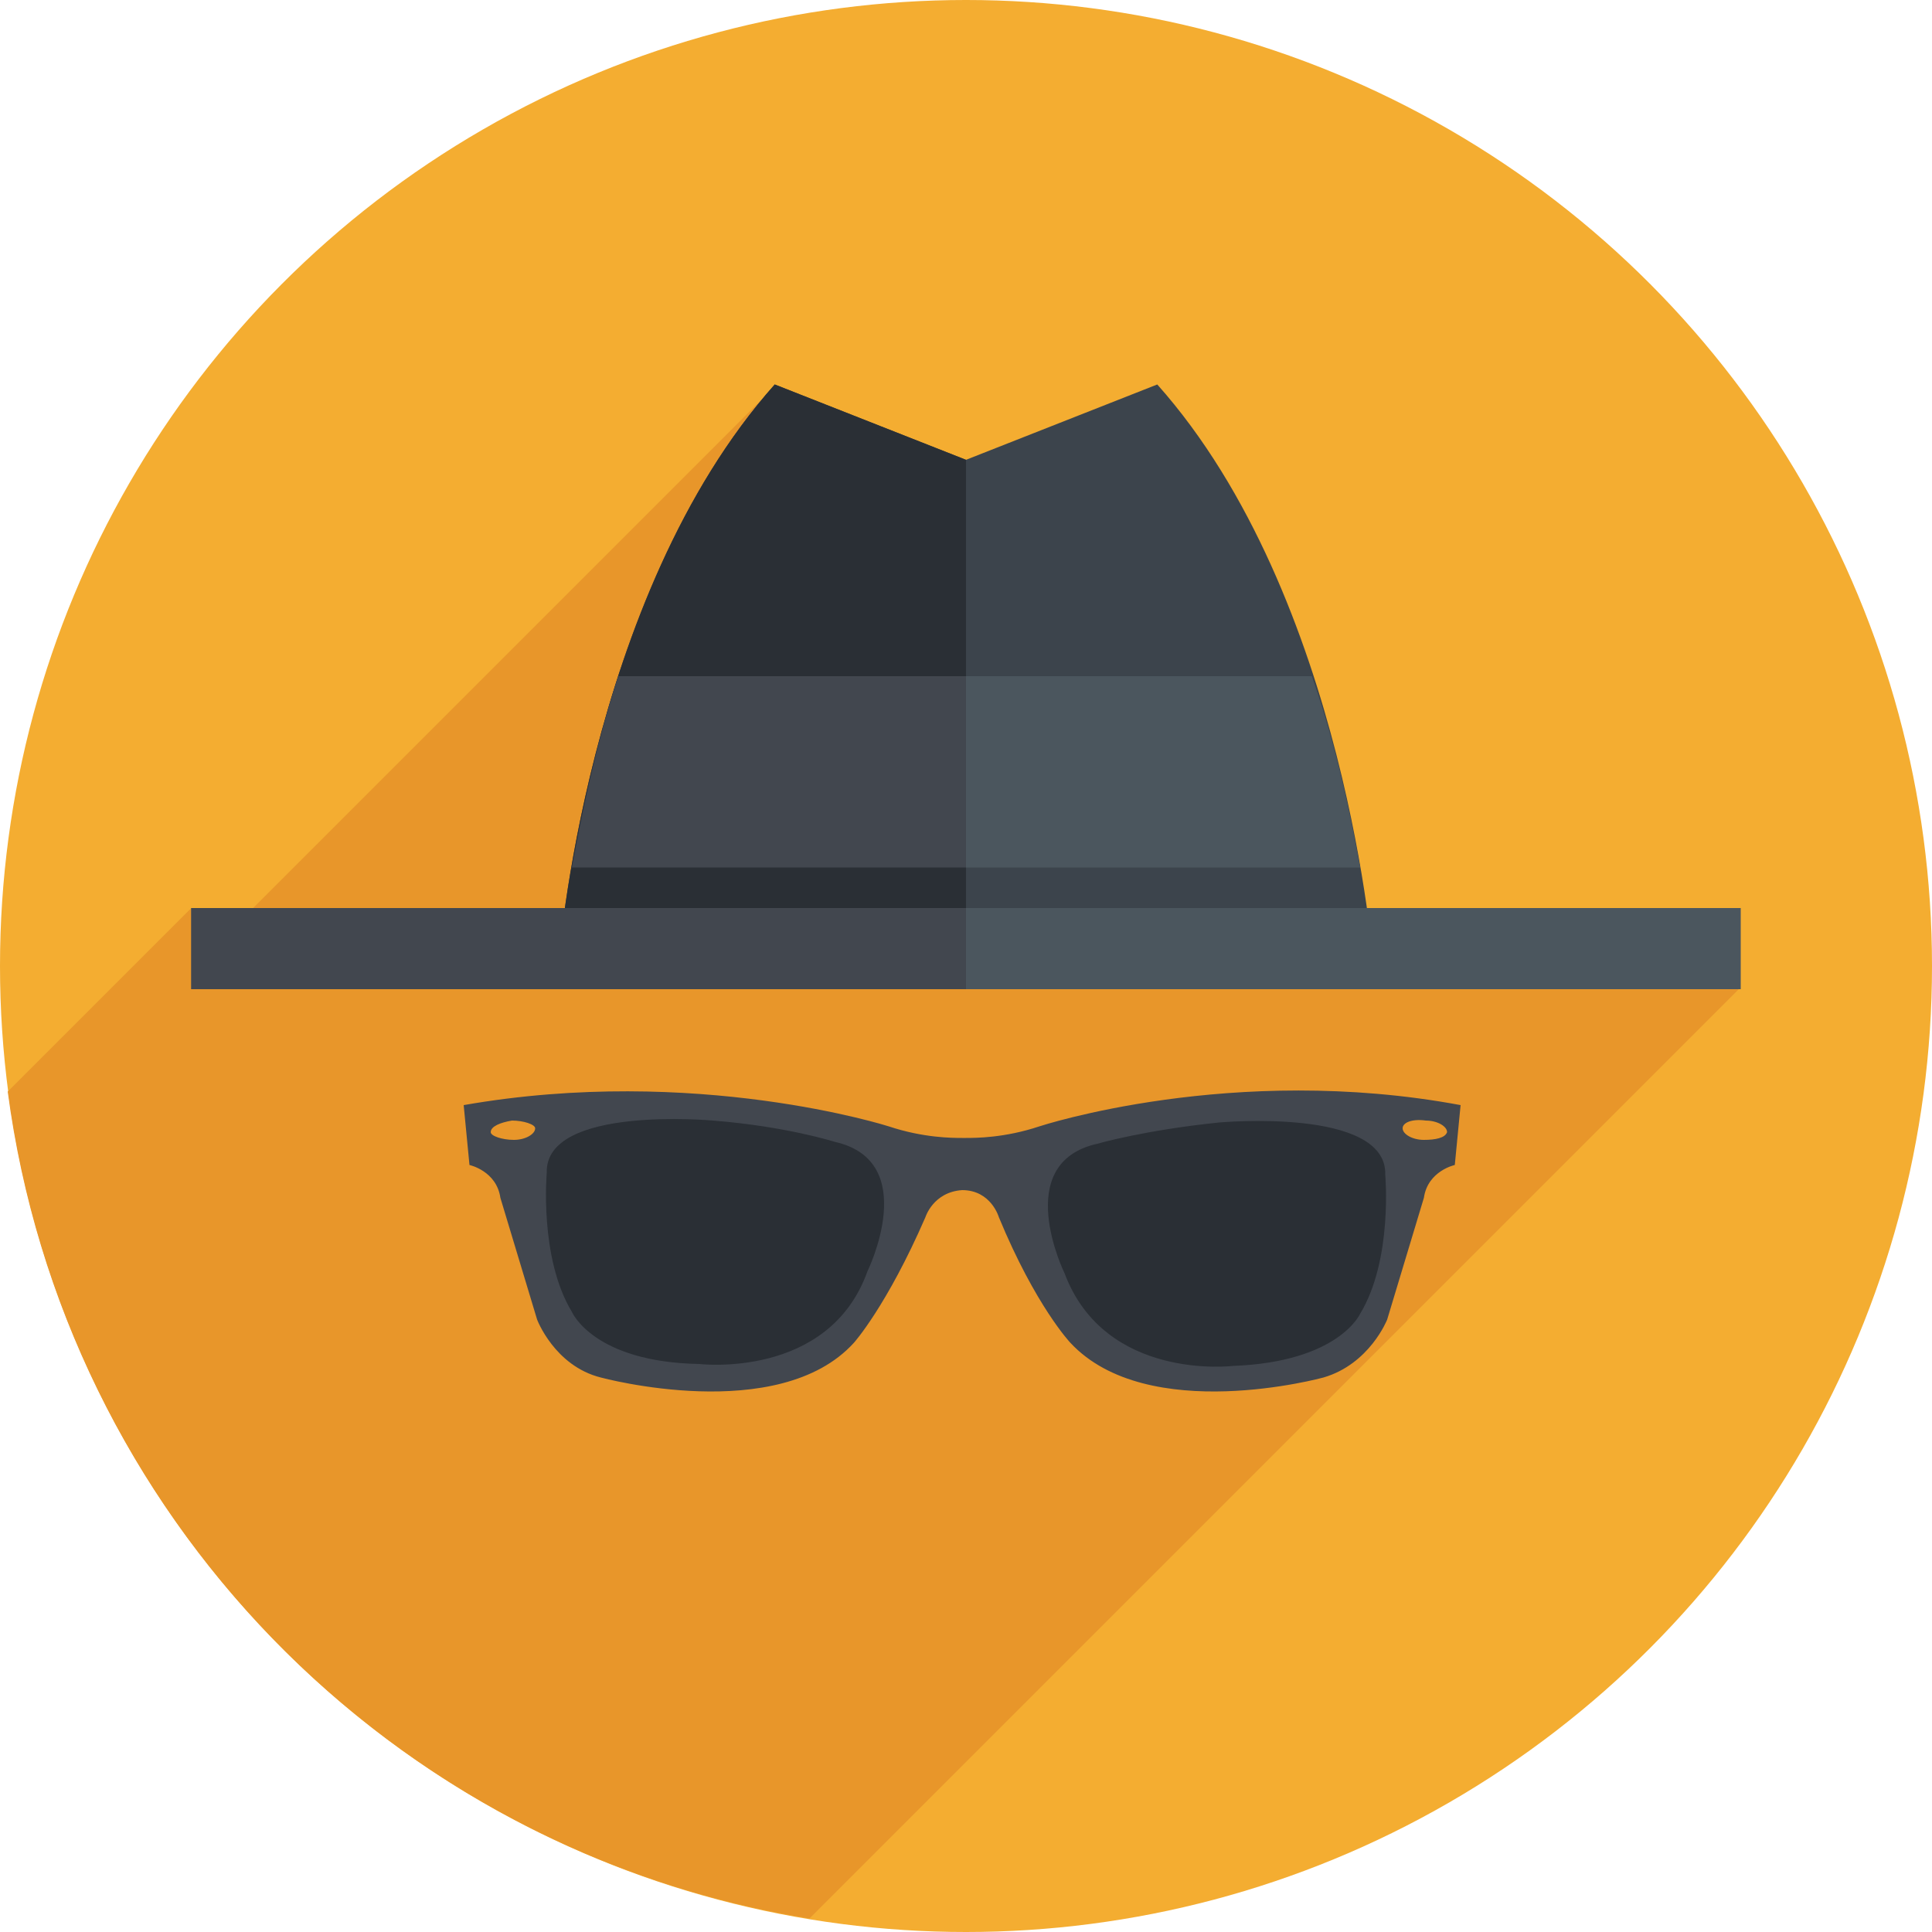
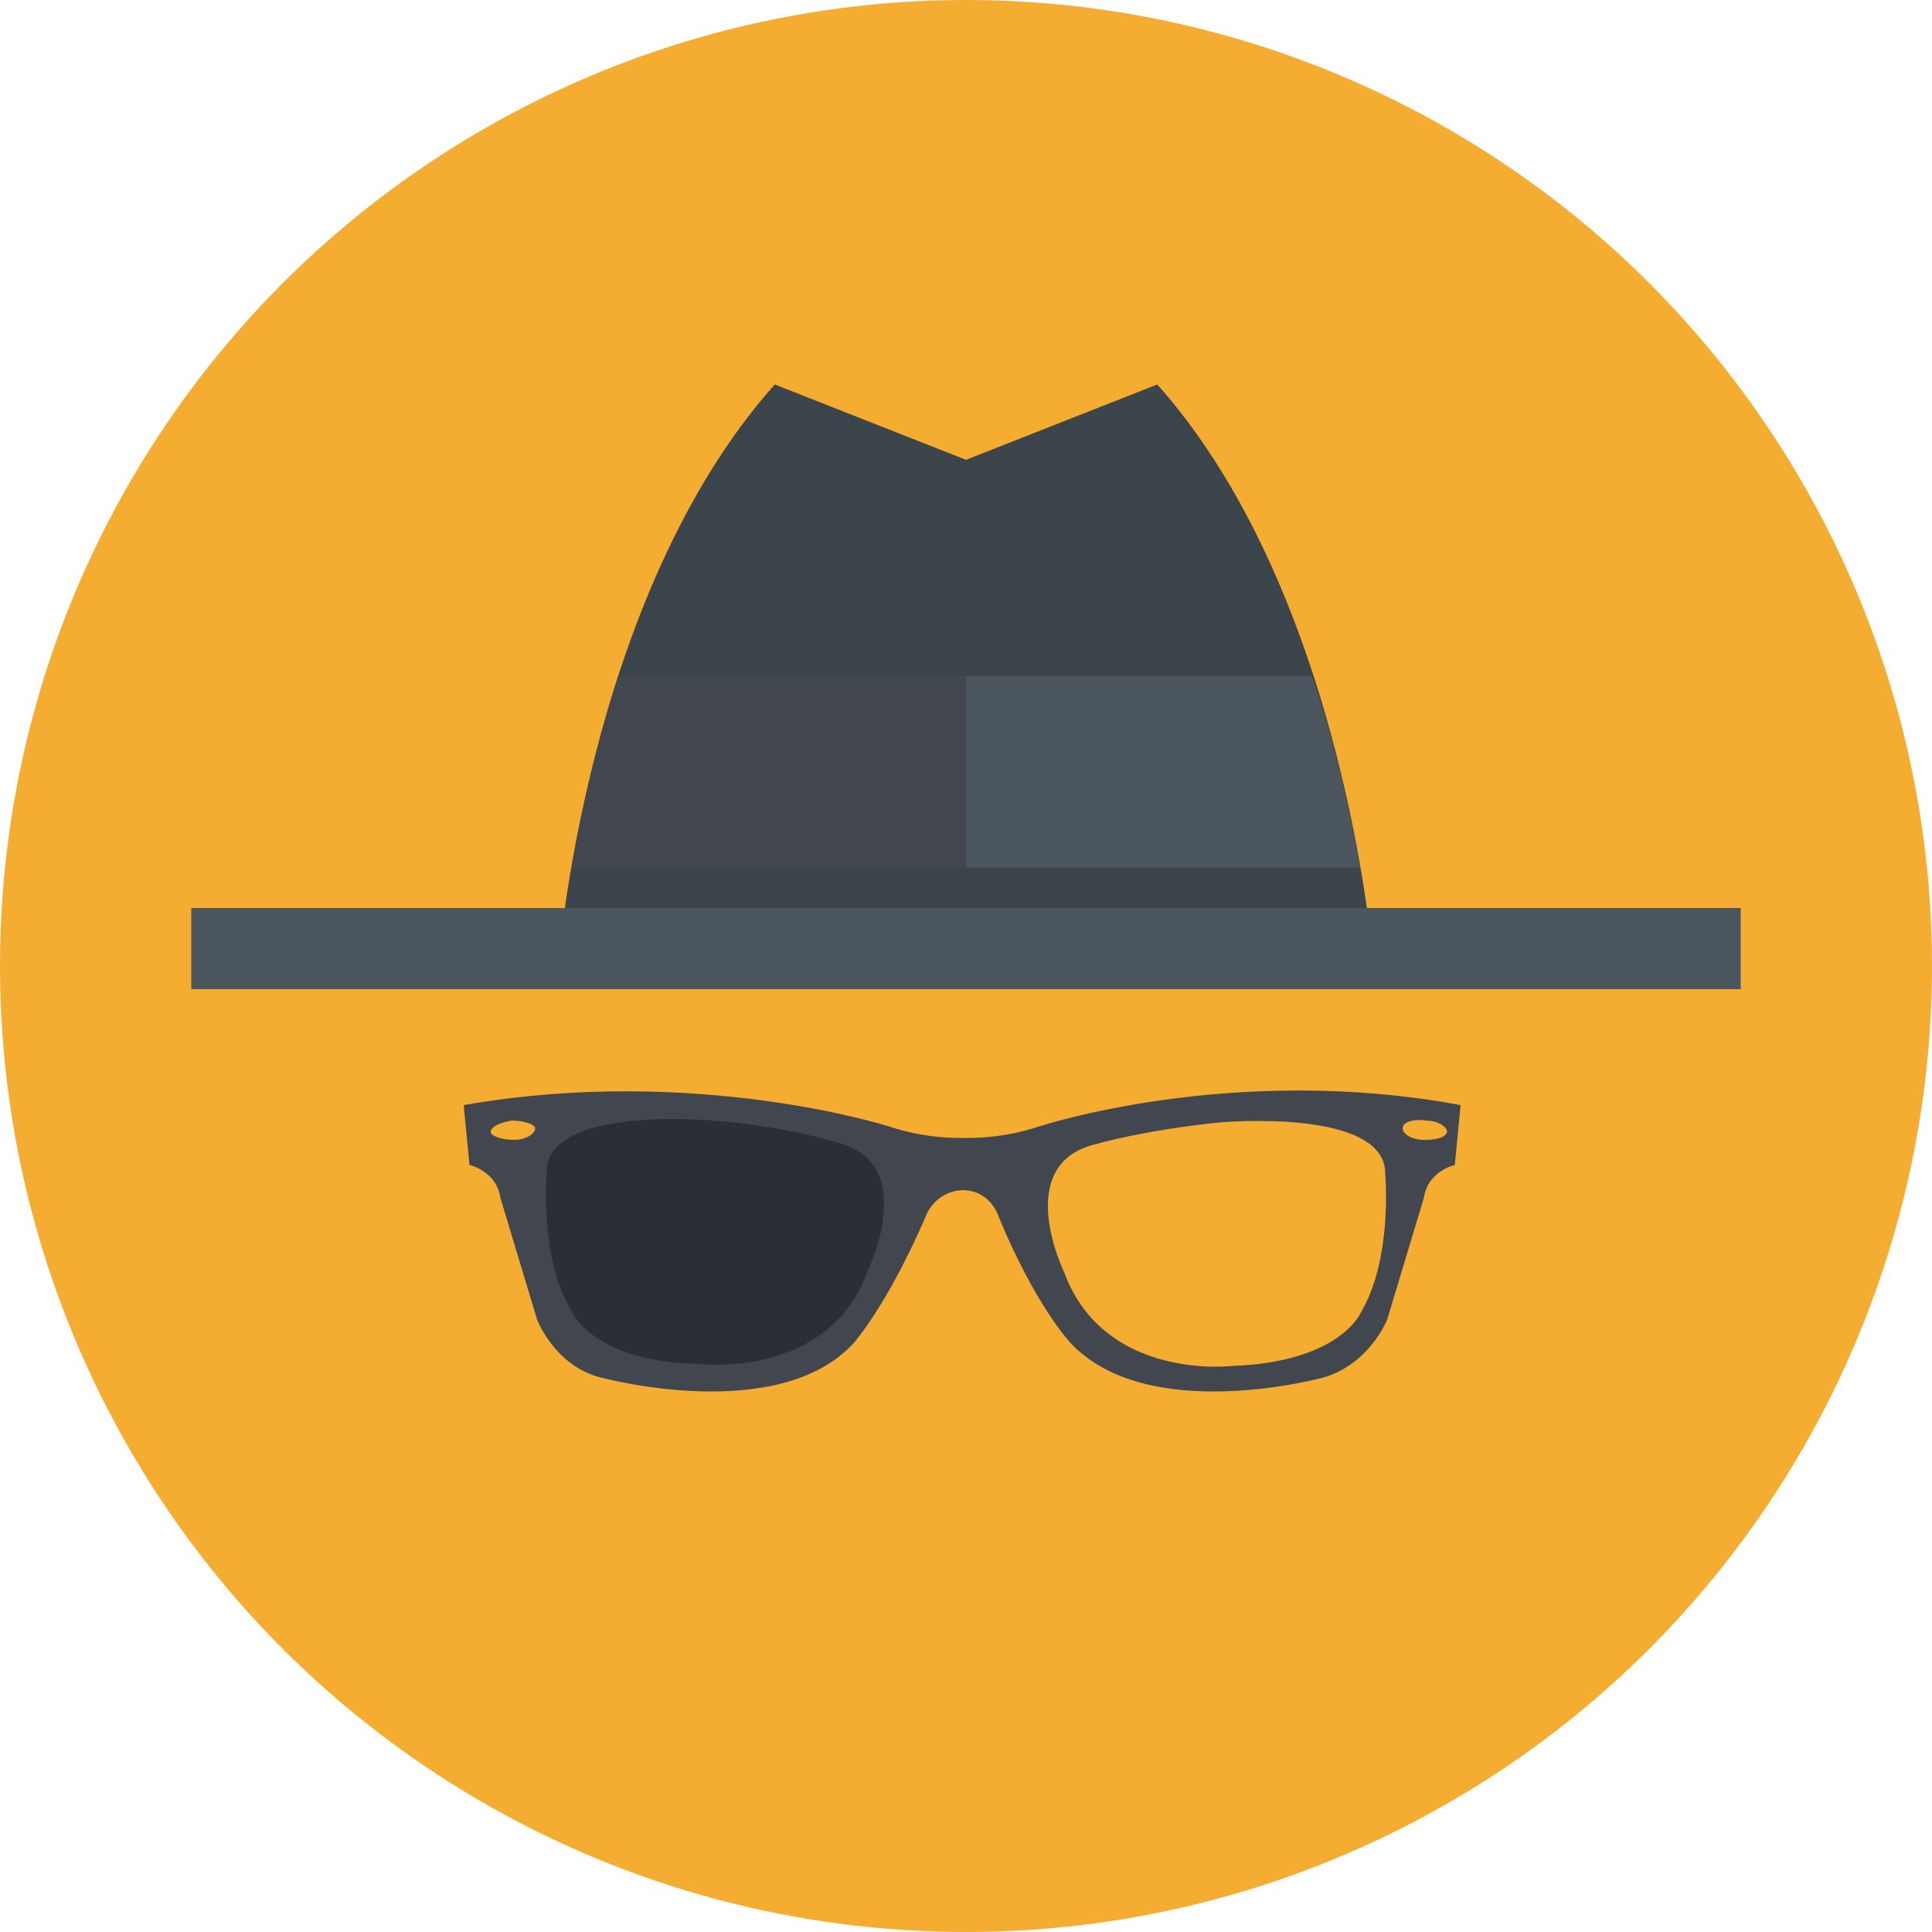
<svg xmlns="http://www.w3.org/2000/svg" viewBox="0 0 100 100" enable-background="new 0 0 100 100">
  <circle cx="50" cy="50" r="50" fill="#f4ad31" />
-   <path d="m41.9 99.3l48.2-48.2-20.2-2.1-30.5-28.3-28 28-1.5-1.7-9.5 9.5c2.9 21.9 19.8 39.3 41.5 42.8" fill="#e8962a" />
  <path d="m59.9 19.9l-9.9 3.9-9.9-3.9c-9.8 11-11.2 30-11.2 30l21.1-2 21.1 2.1c0 0-1.4-19.1-11.2-30.1" fill="#3c444c" />
-   <path d="m40.1 19.9c-9.8 11-11.2 30-11.2 30l21.1-2v-24.1l-9.9-3.9" fill="#2a2f35" />
  <path d="m29.6 44.9h40.8c-.5-2.7-1.2-6.2-2.5-9.9h-35.9c-1.2 3.7-1.9 7.2-2.4 9.9" fill="#42474f" />
  <path fill="#4b565e" d="m9.9 47h80.2v4.2h-80.2z" />
-   <path fill="#42474f" d="m9.9 47h40.1v4.2h-40.1z" />
  <g fill="#2a2f35">
    <path d="m27 60.3c0 0 .6-6.6 19.5-.8 0 0 2.3 10.3-9.8 12.1 0-.1-8.5 2.6-9.7-11.3" />
-     <path d="m73.1 60.3c0 0-.6-6.6-19.5-.8 0 0-2.3 10.3 9.8 12.1 0-.1 8.5 2.6 9.7-11.3" />
  </g>
  <path d="m53.8 58.3c-1.8.6-3.3.6-3.8.6 0 0 0 0-.1 0 0 0-.1 0-.1 0-.5 0-2 0-3.8-.6 0 0-10-3.2-22-1.1l.3 3.1c0 0 1.4.3 1.6 1.7l1.9 6.3c0 0 .9 2.4 3.3 3 0 0 9.2 2.5 13.1-1.8 0 0 1.7-1.9 3.7-6.5 0 0 .4-1.3 1.9-1.4 1.5 0 1.9 1.4 1.9 1.4 1.9 4.6 3.7 6.5 3.7 6.5 4 4.3 13.1 1.8 13.1 1.8 2.4-.7 3.3-3 3.3-3l1.9-6.3c.2-1.4 1.6-1.7 1.6-1.7l.3-3.1c-11.8-2.2-21.8 1.1-21.8 1.1m-27.2.7c-.6 0-1.2-.2-1.2-.4 0-.3.5-.5 1.1-.6.6 0 1.2.2 1.2.4 0 .3-.5.6-1.1.6m18.3 6.8c-2 5.6-8.7 4.8-8.7 4.8-5.5-.1-6.6-2.7-6.6-2.7-1.7-2.8-1.3-7.2-1.3-7.2-.1-3.5 8.6-2.7 8.6-2.7 3.8.3 6.3 1.1 6.3 1.1 4.5 1 1.7 6.7 1.7 6.7m25.5 2.2c0 0-1.1 2.5-6.6 2.7 0 0-6.6.8-8.7-4.8 0 0-2.8-5.7 1.7-6.7 0 0 2.4-.7 6.3-1.1 0 0 8.7-.8 8.6 2.7 0 0 .4 4.4-1.3 7.2m3.3-9c-.6 0-1.1-.3-1.1-.6 0-.3.5-.5 1.2-.4.6 0 1.1.3 1.1.6-.1.3-.6.4-1.2.4" fill="#42474f" />
  <path d="m50 44.9h20.4c-.5-2.7-1.2-6.2-2.5-9.9h-17.9v9.9" fill="#4b565e" />
</svg>